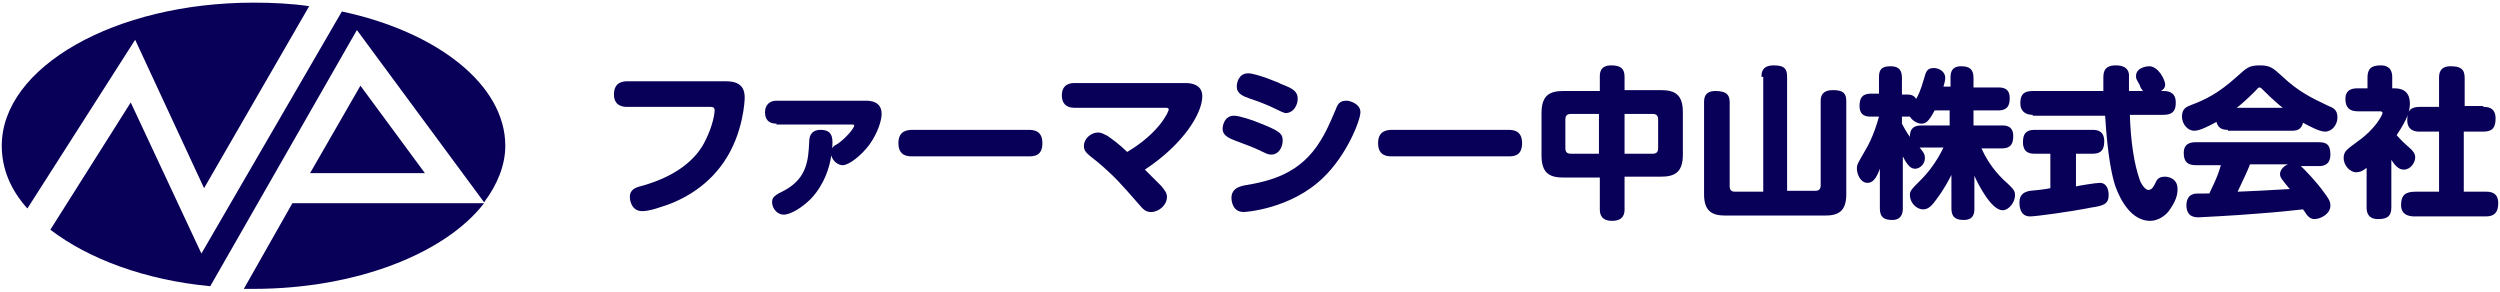
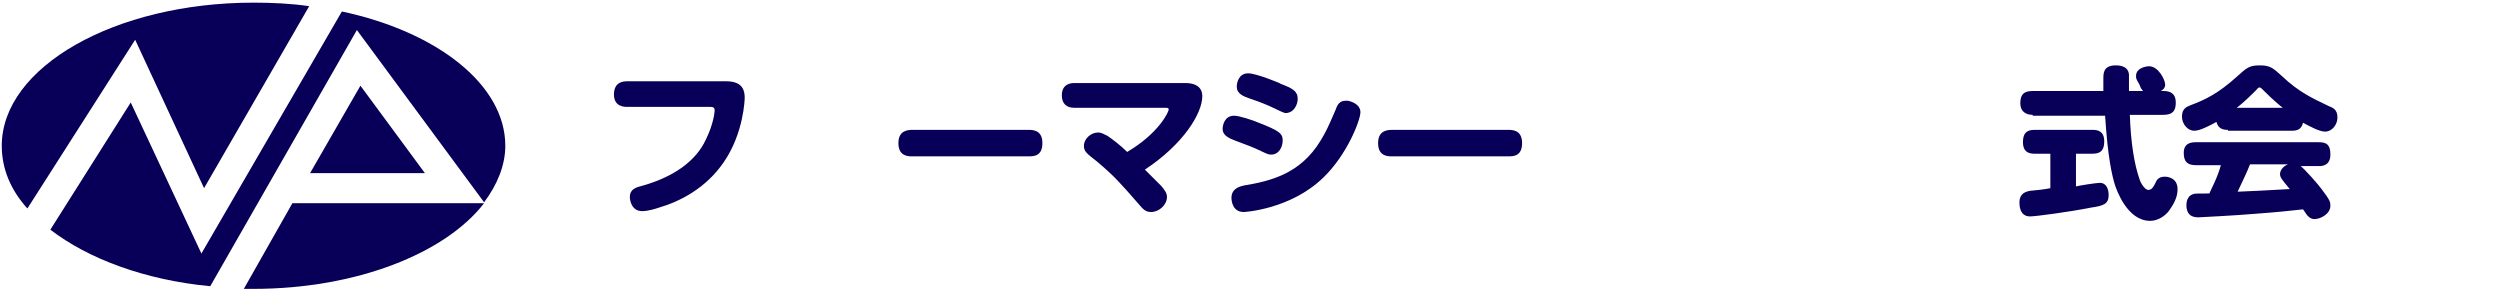
<svg xmlns="http://www.w3.org/2000/svg" version="1.1" id="レイヤー_1" x="0px" y="0px" viewBox="0 0 283 33" style="enable-background:new 0 0 283 33;" xml:space="preserve">
  <style type="text/css">
	.st0{fill:#080058;}
</style>
  <g>
    <g>
      <path class="st0" d="M23.1,21.3L35,0.7c-2-0.3-4.2-0.4-6.3-0.4C13,0.3,0.2,7.6,0.2,16.5c0,2.6,1,5,2.9,7.1L15.3,4.5L23.1,21.3z" />
      <path class="st0" d="M27.6,32.7c0.4,0,0.7,0,1.1,0c11.6,0,21.7-4,26.1-9.7H33.1L27.6,32.7z" />
      <polygon class="st0" points="35.1,19.6 48.1,19.6 40.8,9.7   " />
      <path class="st0" d="M54.8,22.9c1.5-2,2.4-4.2,2.4-6.4c0-6.9-7.7-12.9-18.5-15.2L22.8,28.7l-8-17.1L5.7,26    c4.3,3.3,10.7,5.7,18.1,6.4L40.4,3.4L54.8,22.9z" />
    </g>
    <g>
      <path class="st0" d="M82.2,9.2c2,0,2.1,1.2,2.1,1.9c0,0.1-0.1,4-2.4,7.3c-2,2.9-4.9,4.4-7.3,5.1c-0.3,0.1-1.2,0.4-1.9,0.4    c-1.2,0-1.4-1.2-1.4-1.6c0-0.9,0.7-1.1,1.5-1.3c3.5-1,6-2.8,7.1-5.2c0.8-1.6,1-3,1-3.3c0-0.4-0.3-0.4-0.5-0.4H71    c-0.3,0-1.5,0-1.5-1.4c0-1.4,1-1.5,1.5-1.5H82.2z" />
-       <path class="st0" d="M87.9,14c-1,0-1.3-0.6-1.3-1.3c0-0.8,0.5-1.3,1.3-1.3H98c0.6,0,1.8,0.1,1.8,1.5c0,0.7-0.4,2.1-1.4,3.5    c-0.9,1.2-2.3,2.3-3,2.3c-0.5,0-1.1-0.4-1.3-1.1c-0.2,1.4-0.8,3.3-2.3,4.9c-1,1-2.3,1.8-3.1,1.8c-0.7,0-1.3-0.7-1.3-1.4    c0-0.6,0.3-0.8,1.5-1.4c2.5-1.4,2.6-3.5,2.7-5.4c0-0.5,0.1-1.4,1.3-1.4c1.4,0,1.4,1,1.3,2.1c0.1-0.2,0.2-0.3,0.6-0.5    c1-0.7,1.9-1.8,1.9-2.1c0-0.1-0.1-0.1-0.3-0.1H87.9z" />
      <path class="st0" d="M103.3,17.7c-0.5,0-1.6,0-1.6-1.5c0-1.4,1-1.5,1.6-1.5h13.1c0.5,0,1.6,0,1.6,1.5c0,1.5-1,1.5-1.6,1.5H103.3z" />
      <path class="st0" d="M134.2,9.4c0.9,0,1.9,0.3,1.9,1.5c0,1.9-2.1,5.4-6.5,8.3c1.3,1.3,1.6,1.6,1.9,1.9c0.3,0.4,0.6,0.7,0.6,1.2    c0,0.9-0.9,1.7-1.8,1.7c-0.6,0-0.9-0.3-1.4-0.9c-2.1-2.4-2.7-3.1-4.7-4.8c-1.3-1-1.5-1.2-1.5-1.8c0-0.8,0.8-1.5,1.6-1.5    c0.4,0,0.7,0.2,1.1,0.4c0.3,0.2,1.4,1,2.2,1.8c3.7-2.2,4.7-4.6,4.7-4.8c0-0.2-0.2-0.2-0.4-0.2h-10.3c-0.9,0-1.4-0.5-1.4-1.4    c0-1.3,1-1.4,1.4-1.4H134.2z" />
      <path class="st0" d="M142.1,16.8c-0.4-0.2-2.4-0.9-2.8-1.1c-0.4-0.2-0.9-0.5-0.9-1.1c0-0.4,0.2-1.5,1.3-1.5c0.6,0,2.1,0.5,2.8,0.8    c2.3,0.9,2.7,1.2,2.7,2c0,0.7-0.4,1.6-1.3,1.6C143.5,17.5,143.4,17.4,142.1,16.8z M154,12.7c0,0.9-1.5,4.8-4.2,7.4    c-3.7,3.6-8.9,3.9-9,3.9c-1.3,0-1.4-1.3-1.4-1.6c0-1.1,1-1.3,1.4-1.4c3-0.5,6.4-1.3,8.7-5.1c0.6-1,0.8-1.4,1.7-3.5    c0.3-0.9,0.7-1,1.3-1C152.7,11.4,154,11.7,154,12.7z M143.7,12c-0.5-0.2-0.9-0.4-2.1-0.8c-0.9-0.3-1.6-0.6-1.6-1.4    c0-0.4,0.2-1.5,1.3-1.5c0.9,0,3.6,1.1,3.7,1.2c1.3,0.5,1.9,0.8,1.9,1.7c0,0.6-0.4,1.6-1.4,1.6C145.1,12.7,145,12.6,143.7,12z" />
      <path class="st0" d="M157.6,17.7c-0.5,0-1.6,0-1.6-1.5c0-1.4,1-1.5,1.6-1.5h13.1c0.5,0,1.6,0,1.6,1.5c0,1.5-1,1.5-1.6,1.5H157.6z" />
-       <path class="st0" d="M183.9,23.7c0,0.3,0,1.3-1.4,1.3c-1.2,0-1.4-0.7-1.4-1.3v-3.6H177c-1.6,0-2.5-0.5-2.5-2.5v-4.8    c0-2,0.9-2.5,2.5-2.5h4.1V8.7c0-0.4,0-1.3,1.3-1.3c1.1,0,1.5,0.4,1.5,1.3v1.5h4.1c1.6,0,2.5,0.5,2.5,2.5v4.8c0,2-0.9,2.5-2.5,2.5    h-4.1V23.7z M181,12.9h-3.2c-0.4,0-0.6,0.2-0.6,0.6v3.3c0,0.4,0.2,0.6,0.6,0.6h3.2V12.9z M183.9,17.4h3.2c0.4,0,0.6-0.2,0.6-0.6    v-3.3c0-0.4-0.2-0.6-0.6-0.6h-3.2V17.4z" />
-       <path class="st0" d="M199.4,8.7c0-0.4,0-1.3,1.4-1.3c1.3,0,1.5,0.5,1.5,1.3v12.9h3.2c0.4,0,0.6-0.2,0.6-0.6v-9.5    c0-0.4,0-1.3,1.4-1.3c1.3,0,1.5,0.5,1.5,1.3V22c0,2-1,2.4-2.4,2.4h-11.3c-1.5,0-2.4-0.5-2.4-2.4V11.6c0-0.4,0-1.3,1.3-1.3    c1.4,0,1.6,0.6,1.6,1.3v9.5c0,0.3,0.1,0.6,0.6,0.6h3.2V8.7z" />
-       <path class="st0" d="M220.8,9.9V8.8c0-0.4,0-1.3,1.2-1.3c0.9,0,1.4,0.3,1.4,1.3v1.1h2.8c0.4,0,1.3,0,1.3,1.2    c0,0.9-0.3,1.4-1.3,1.4h-2.8v1.7h3.2c0.4,0,1.3,0,1.3,1.2c0,0.9-0.3,1.4-1.3,1.4h-2.3c1,2.2,2.3,3.4,3.2,4.2    c0.5,0.5,0.6,0.7,0.6,1.1c0,0.8-0.7,1.7-1.4,1.7c-1.3,0-2.8-3-3.2-3.9v3.7c0,0.4,0,1.3-1.2,1.3c-0.9,0-1.4-0.3-1.4-1.3v-3.8    c-0.2,0.4-0.8,1.6-1.8,2.9c-0.5,0.7-0.9,1-1.4,1c-0.8,0-1.5-0.8-1.5-1.6c0-0.5,0.1-0.6,1.4-1.9c0.5-0.5,1.6-1.8,2.4-3.5h-2.3    c-0.2,0-0.3,0-0.4,0c0.5,0.6,0.6,0.8,0.6,1.2c0,0.7-0.6,1.2-1.1,1.2c-0.4,0-0.8-0.2-1.4-1.4v5.9c0,0.6-0.2,1.3-1.2,1.3    c-0.9,0-1.4-0.3-1.4-1.3v-4.5c-0.4,1.1-0.8,1.6-1.4,1.6c-0.8,0-1.2-1-1.2-1.6c0-0.5,0.1-0.6,0.9-2c0.3-0.5,1-1.7,1.6-3.9h-0.9    c-0.4,0-1.3,0-1.3-1.2c0-0.9,0.3-1.4,1.3-1.4h0.9V8.8c0-0.7,0.1-1.3,1.3-1.3c0.8,0,1.3,0.3,1.3,1.3v1.9h0.6c0.4,0,0.8,0.1,1,0.5    c0.2-0.3,0.5-0.9,0.9-2.3c0.2-0.7,0.3-1.2,1.1-1.2c0.6,0,1.3,0.4,1.3,1.1c0,0.3-0.1,0.7-0.2,1H220.8z M219,12.5    c-0.7,1.3-1,1.5-1.5,1.5c-0.4,0-1-0.3-1.3-0.8c-0.1,0-0.2,0-0.3,0h-0.6V14c0.4,0.8,0.9,1.5,0.9,1.5c0-0.7,0.2-1.3,1.3-1.3h3.2    v-1.7H219z" />
      <path class="st0" d="M232.2,17.4h-1.9c-0.5,0-1.3-0.1-1.3-1.3c0-0.9,0.3-1.4,1.3-1.4h6.6c0.5,0,1.3,0.1,1.3,1.3    c0,1-0.4,1.4-1.3,1.4H235v3.7c0.4-0.1,2.3-0.4,2.7-0.4c0.8,0,1,0.8,1,1.4c0,1-0.6,1.2-2,1.4c-2.5,0.5-6.3,1-6.9,1    c-1.2,0-1.2-1.3-1.2-1.6c0-1,0.7-1.2,1.2-1.3c0.2,0,2-0.2,2.3-0.3V17.4z M230.1,13c-0.8,0-1.4-0.4-1.4-1.3c0-0.9,0.3-1.4,1.4-1.4    h8c0-0.2,0-1.3,0-1.4c0-0.6,0-1.5,1.4-1.5c0.7,0,1.4,0.2,1.5,1c0,0.3,0,1.5,0,1.9h1.6c-0.2-0.2-0.3-0.4-0.4-0.7    c-0.4-0.7-0.4-0.7-0.4-1c0-0.9,1.1-1.1,1.5-1.1c1,0,1.8,1.5,1.8,2.1c0,0.2-0.1,0.5-0.5,0.7h0.3c0.8,0,1.4,0.3,1.4,1.3    c0,0.9-0.3,1.4-1.4,1.4h-3.8c0.1,3.1,0.5,5.6,1.1,7.3c0,0.1,0.5,1.2,1,1.2c0.4,0,0.6-0.4,0.8-0.8c0.2-0.5,0.5-0.7,1.1-0.7    c0.2,0,1.4,0.1,1.4,1.4c0,0.7-0.2,1.4-1,2.5c-0.3,0.4-1.1,1.1-2.1,1.1c-2.6,0-3.8-3.5-4-4.1c-0.3-1-0.8-3-1.1-7.8H230.1z" />
      <path class="st0" d="M252.2,14.7c-0.5,0-1.1-0.1-1.3-0.9c-0.9,0.5-1.9,1-2.5,1c-0.8,0-1.4-0.8-1.4-1.6c0-0.9,0.5-1.1,1-1.3    c1.6-0.6,3.1-1.3,5.3-3.3c1-0.9,1.3-1.2,2.5-1.2s1.5,0.3,2.5,1.2c1.9,1.8,3.4,2.5,5.3,3.4c0.5,0.2,1,0.4,1,1.3    c0,0.8-0.6,1.6-1.4,1.6c-0.7,0-1.9-0.7-2.5-1c-0.2,0.8-0.7,0.9-1.3,0.9H252.2z M260.2,18.6c0.7,0.5,2.4,2.5,2.6,2.8    c1,1.3,1,1.5,1,1.9c0,0.9-1.1,1.5-1.8,1.5c-0.4,0-0.6-0.2-0.8-0.4c-0.1-0.1-0.4-0.6-0.5-0.7c-1.9,0.2-2.7,0.3-5.4,0.5    c-2.3,0.2-6.4,0.4-6.4,0.4c-0.4,0-1.4,0-1.4-1.4c0-0.3,0.1-1,0.7-1.2c0.2-0.1,0.4-0.1,1.9-0.1c0.1-0.3,0.9-1.7,1.3-3.2h-2.8    c-1,0-1.4-0.4-1.4-1.4c0-1.2,1-1.2,1.4-1.2h13.9c0.9,0,1.3,0.3,1.3,1.4c0,1.3-1,1.3-1.3,1.3H260.2z M258.4,12.2    c-0.5-0.4-1.2-1-2.1-1.9c-0.3-0.3-0.4-0.4-0.5-0.4c-0.2,0-0.2,0.1-0.5,0.4c-1,1-1.7,1.6-2.1,1.9H258.4z M254.7,18.6    c-0.3,0.8-0.7,1.6-1.4,3.1c2.2-0.1,2.5-0.1,5.9-0.3c-0.9-1.1-1.1-1.3-1.1-1.7c0-0.3,0.2-0.8,0.9-1.1H254.7z" />
-       <path class="st0" d="M271.1,10c1.1,0,1.7,0.6,1.7,1.7c0,0.9-0.3,1.8-1.5,3.6c0.3,0.3,0.5,0.6,1.2,1.2c0.7,0.6,0.9,0.9,0.9,1.3    c0,0.6-0.5,1.4-1.3,1.4c-0.6,0-1-0.5-1.4-1.1v5.4c0,1-0.5,1.3-1.5,1.3c-1.1,0-1.3-0.7-1.3-1.3V19c-0.5,0.4-0.8,0.5-1.2,0.5    c-0.7,0-1.4-0.8-1.4-1.6c0-0.8,0.4-1,1.6-1.9c2-1.4,2.8-3,2.8-3.2c0-0.2-0.2-0.2-0.3-0.2h-2.5c-0.9,0-1.4-0.4-1.4-1.4    c0-1.2,1-1.2,1.4-1.2h1.1V8.8c0-1,0.4-1.4,1.5-1.4c1.2,0,1.3,0.9,1.3,1.3V10H271.1z M281.1,12.1c0.4,0,1.4,0,1.4,1.3    c0,1.1-0.4,1.5-1.4,1.5h-2.2v6.8h2.5c0.4,0,1.4,0,1.4,1.3c0,1-0.4,1.5-1.4,1.5h-8c-0.4,0-1.6,0-1.6-1.3c0-1.1,0.5-1.5,1.6-1.5h2.7    v-6.8h-2.2c-0.3,0-1.4,0-1.4-1.3c0-1.1,0.4-1.5,1.4-1.5h2.2V8.8c0-0.5,0.1-1.3,1.3-1.3c1.1,0,1.6,0.3,1.6,1.3v3.2H281.1z" />
    </g>
  </g>
</svg>